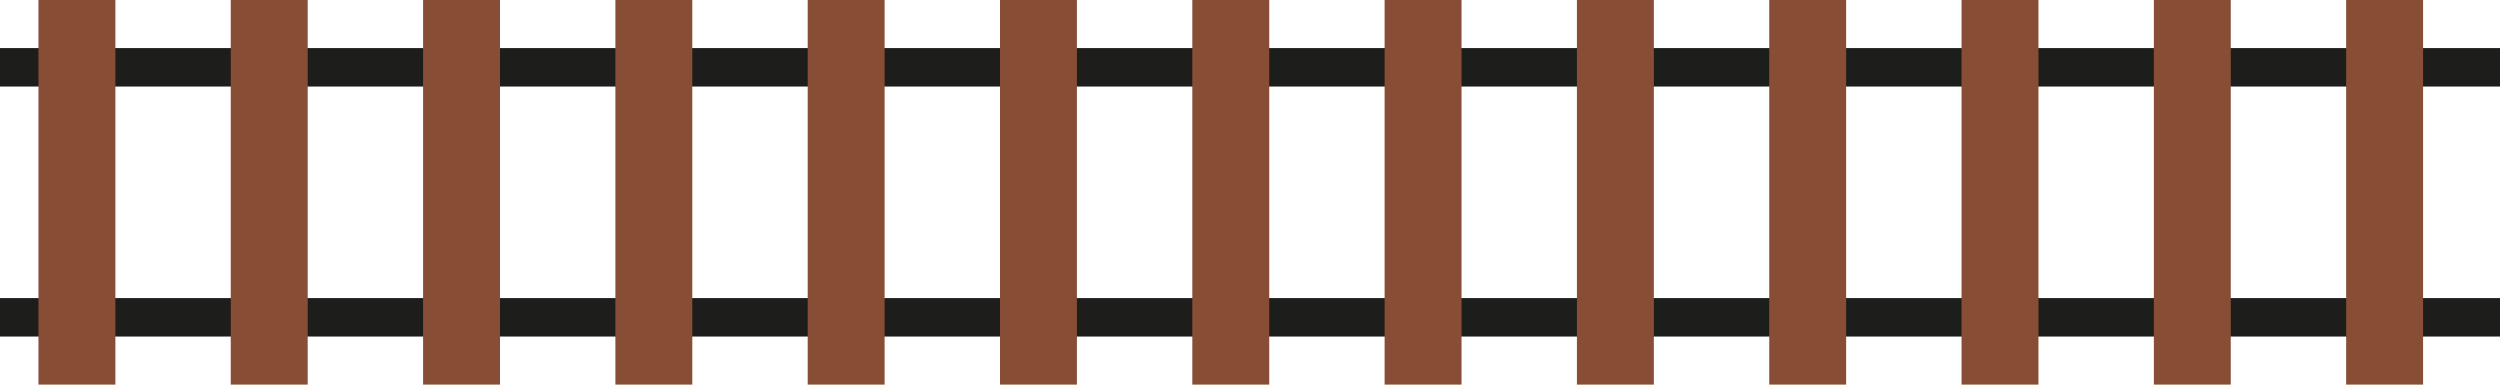
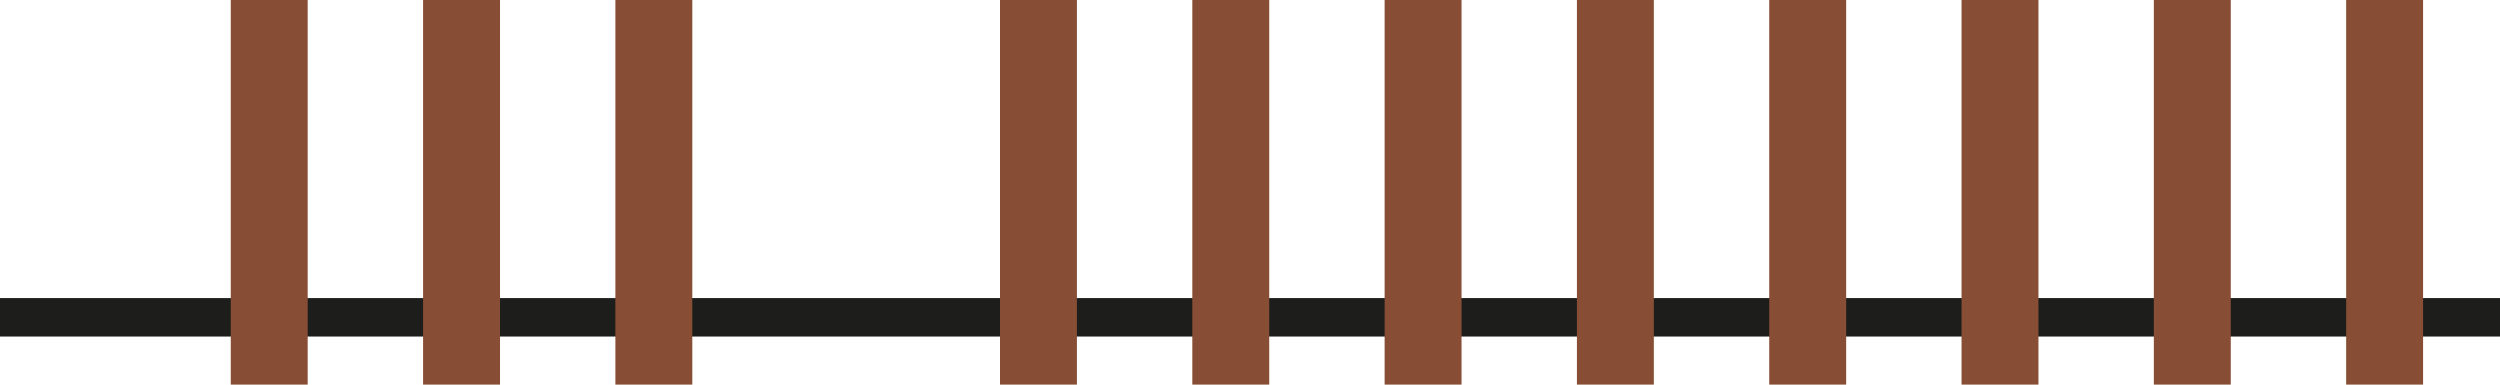
<svg xmlns="http://www.w3.org/2000/svg" width="260" height="40" viewBox="0 0 260 40" fill="none">
-   <rect y="5" width="260" height="4" fill="#1D1D1B" />
  <rect y="31" width="260" height="4" fill="#1D1D1B" />
-   <rect x="4" width="8" height="40" fill="#884E35" />
  <rect x="24" width="8" height="40" fill="#884E35" />
  <rect x="44" width="8" height="40" fill="#884E35" />
  <rect x="64" width="8" height="40" fill="#884E35" />
-   <rect x="84" width="8" height="40" fill="#884E35" />
  <rect x="104" width="8" height="40" fill="#884E35" />
  <rect x="124" width="8" height="40" fill="#884E35" />
  <rect x="144" width="8" height="40" fill="#884E35" />
  <rect x="164" width="8" height="40" fill="#884E35" />
  <rect x="184" width="8" height="40" fill="#884E35" />
  <rect x="204" width="8" height="40" fill="#884E35" />
  <rect x="224" width="8" height="40" fill="#884E35" />
  <rect x="244" width="8" height="40" fill="#884E35" />
</svg>